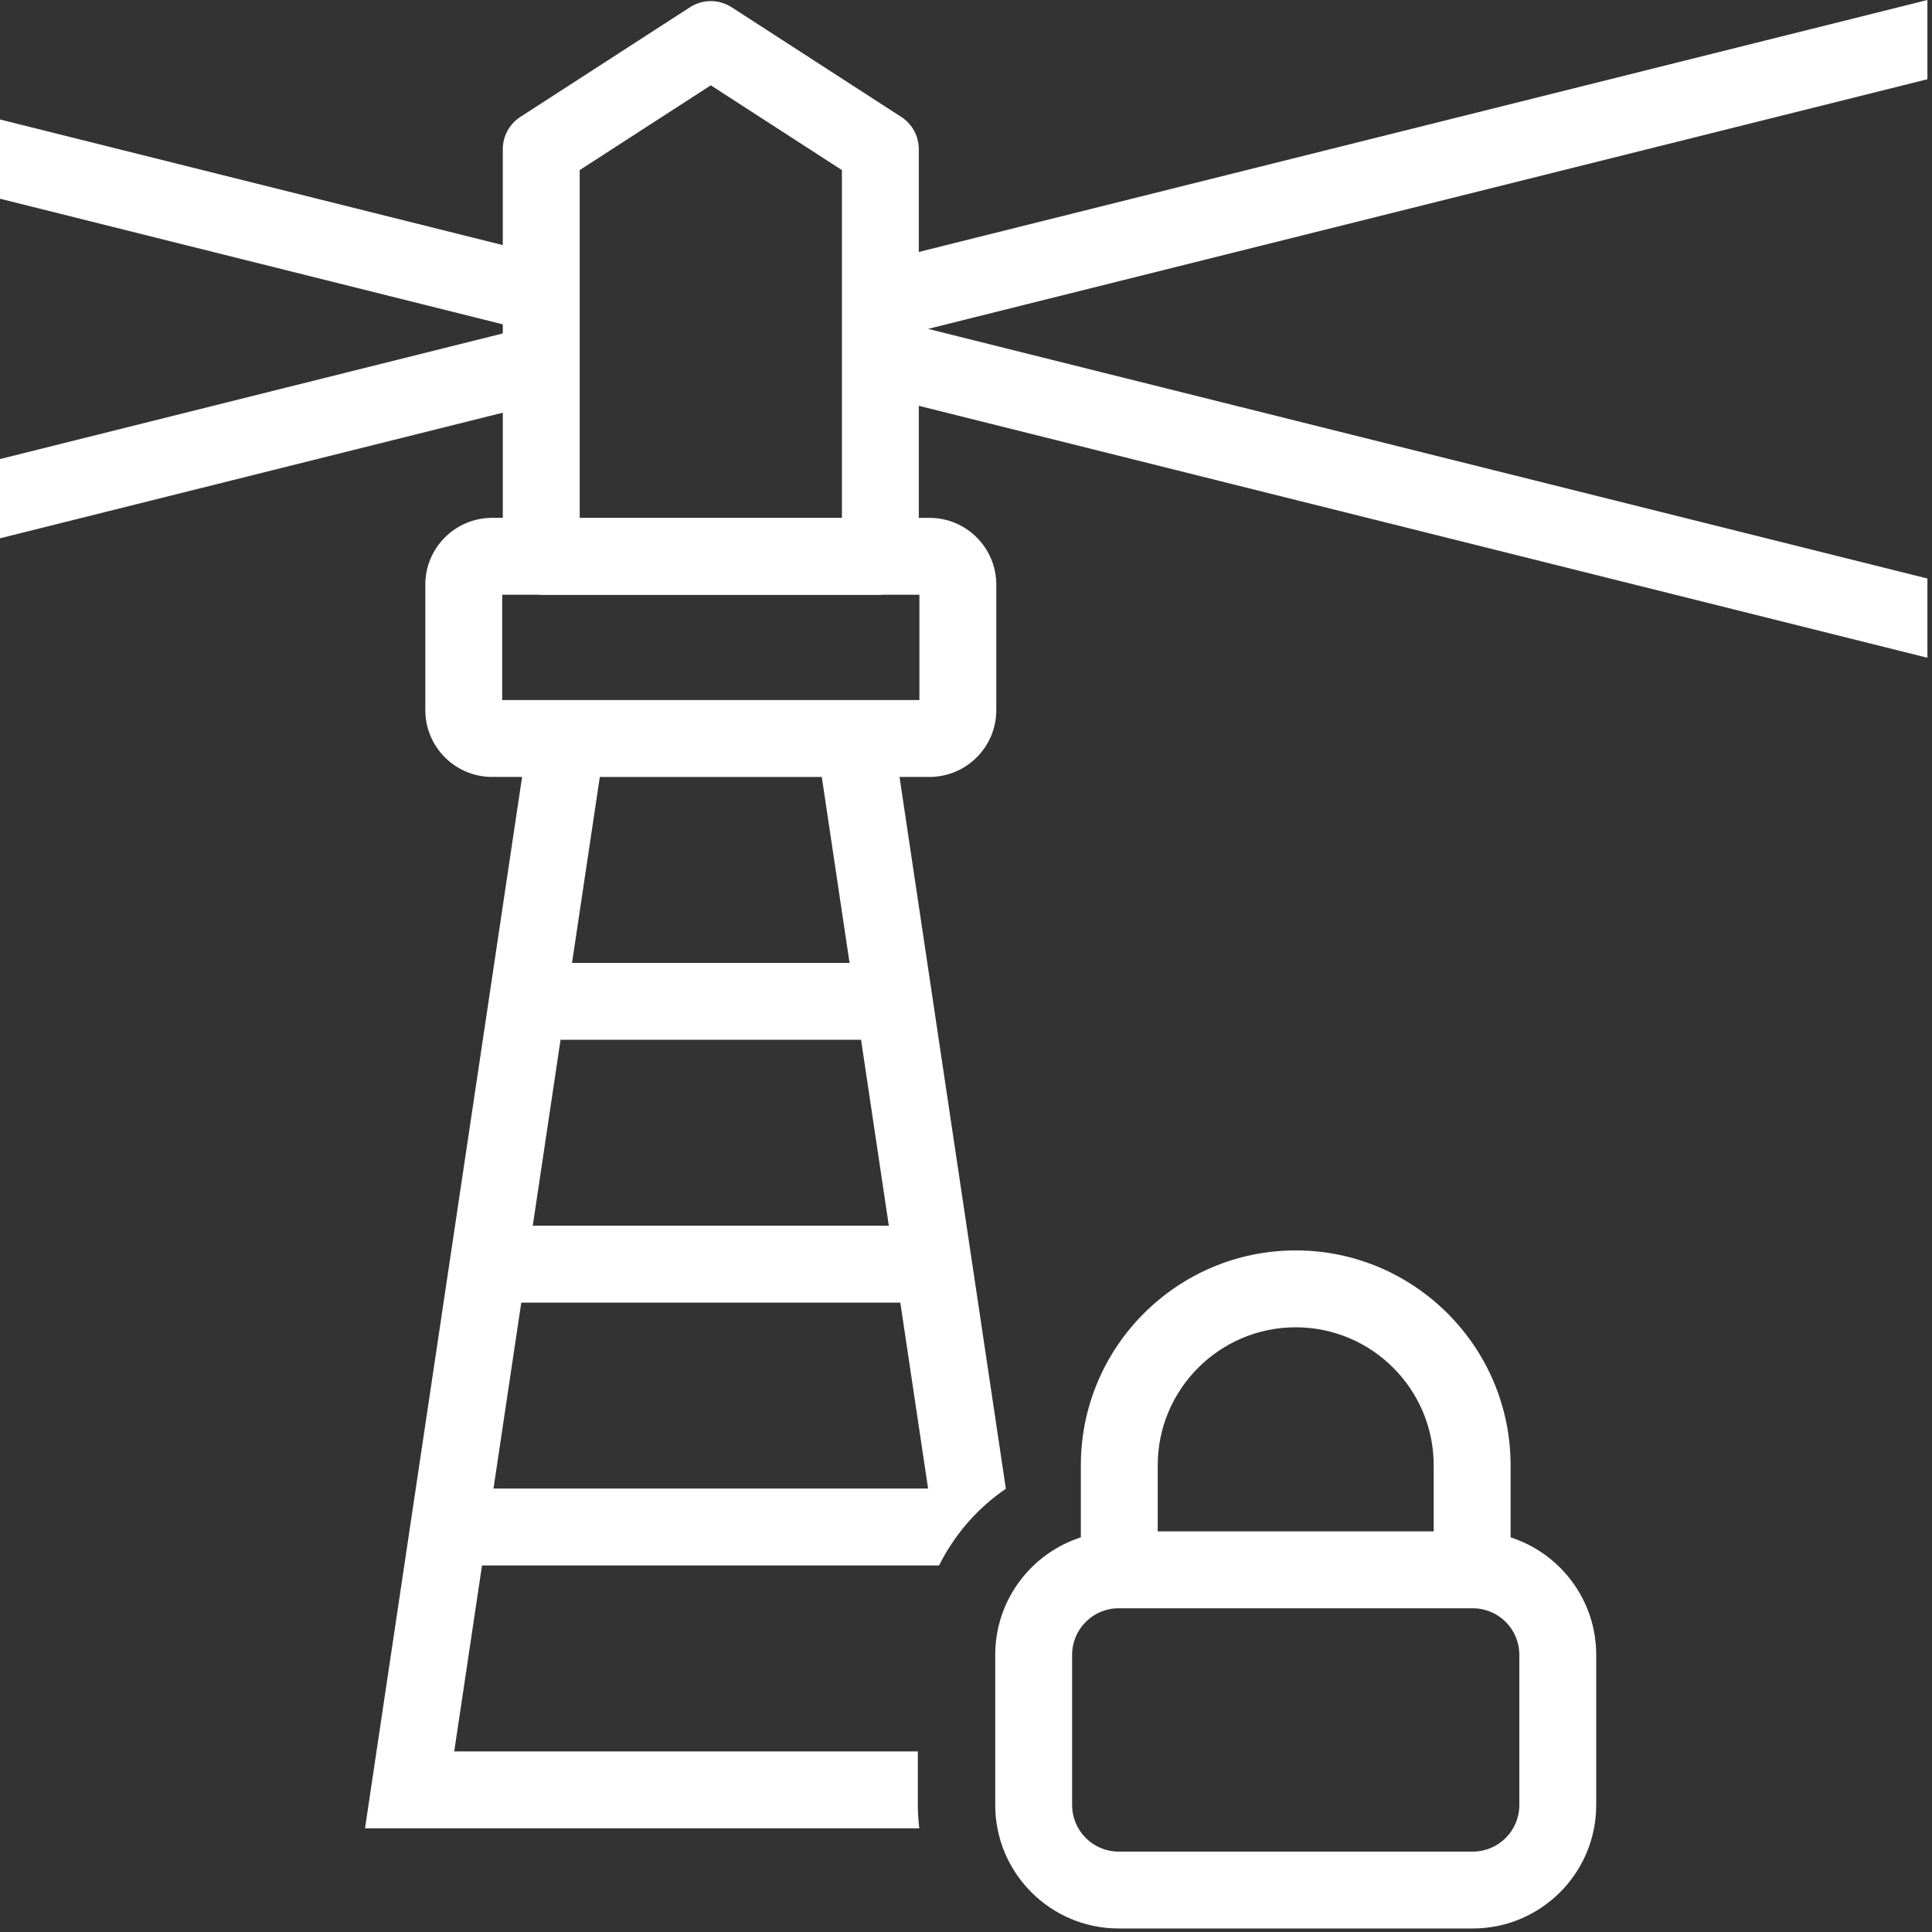
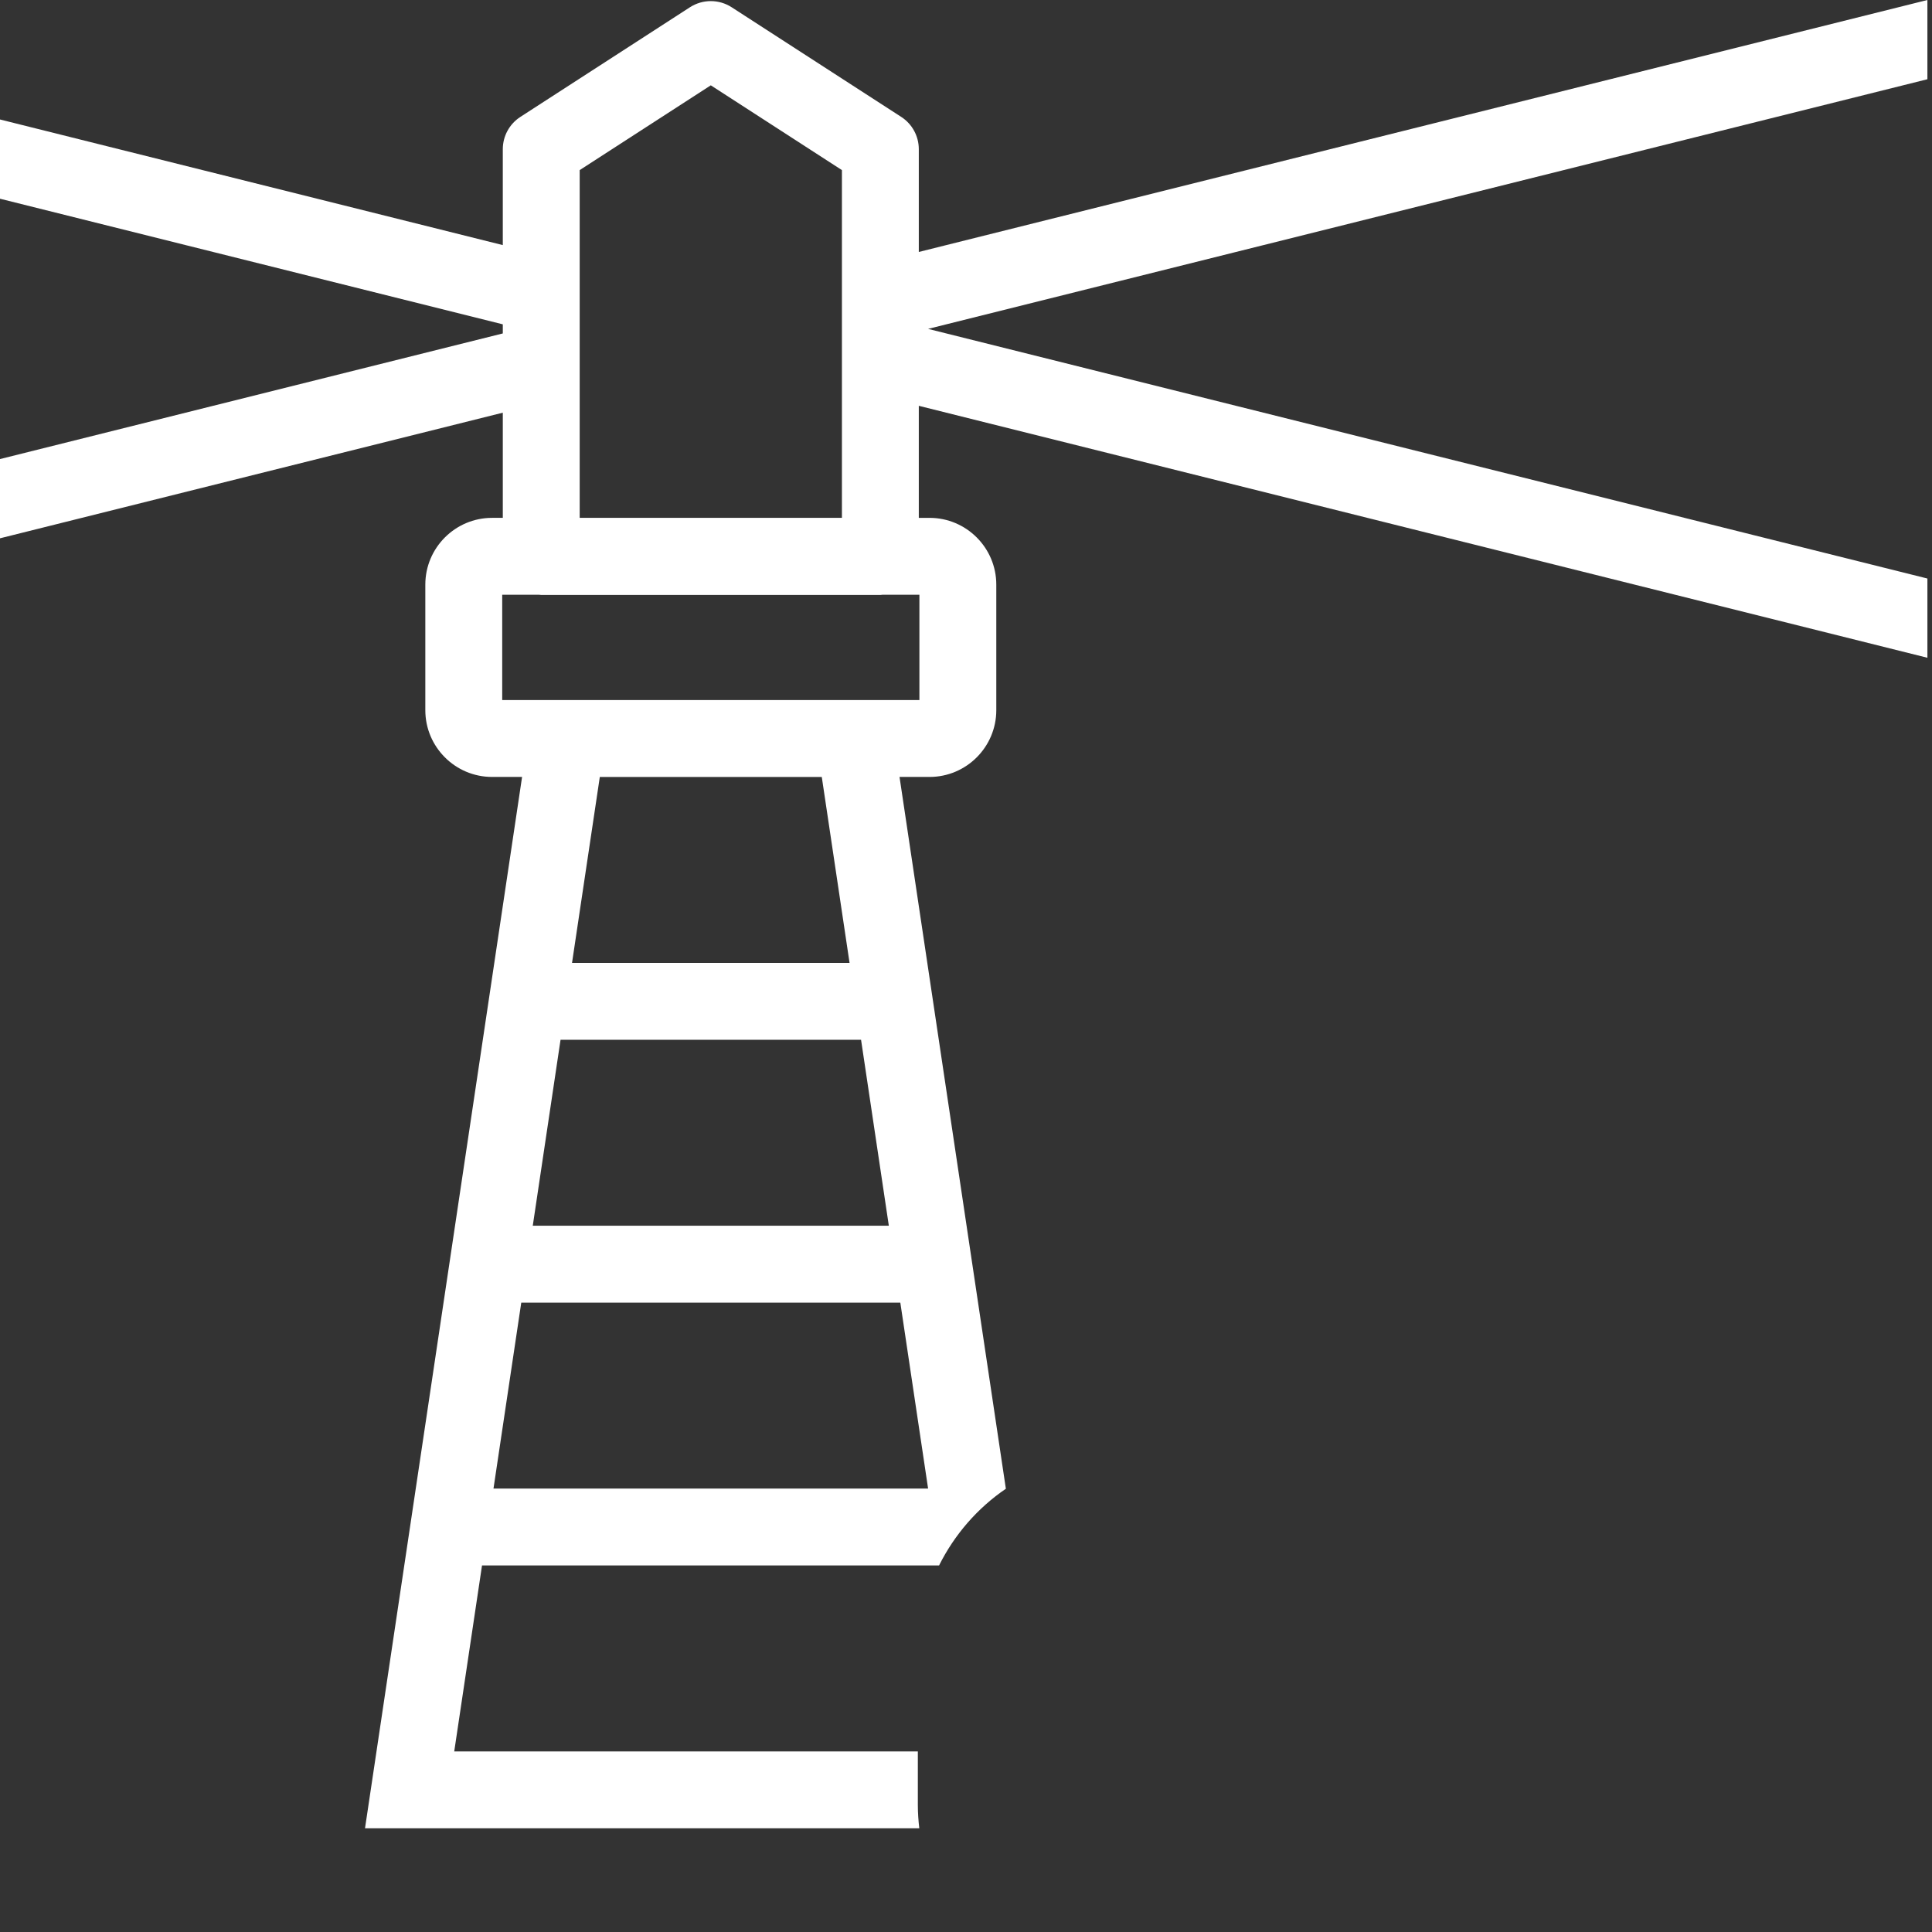
<svg xmlns="http://www.w3.org/2000/svg" xmlns:ns1="http://sodipodi.sourceforge.net/DTD/sodipodi-0.dtd" xmlns:ns2="http://www.inkscape.org/namespaces/inkscape" version="1.1" id="Ebene_2" x="0px" y="0px" width="386.929px" height="387px" viewBox="-18.464 0 386.929 387" enable-background="new -18.464 0 386.929 387" xml:space="preserve" ns1:docname="identity_access_governance.svg" ns2:version="1.2.2 (732a01da63, 2022-12-09)">
  <rect x="-18.464" y="0" width="386.929" height="387" fill="#333333" stroke="none" />
  <defs id="defs668" />
  <ns1:namedview id="namedview666" pagecolor="#ffffff" bordercolor="#000000" borderopacity="0.25" ns2:showpageshadow="2" ns2:pageopacity="0.0" ns2:pagecheckerboard="0" ns2:deskcolor="#d1d1d1" showgrid="false" ns2:zoom="1.2945736" ns2:cx="208.94911" ns2:cy="86.514973" ns2:window-width="1920" ns2:window-height="1017" ns2:window-x="4472" ns2:window-y="200" ns2:window-maximized="1" ns2:current-layer="Ebene_2" />
  <path fill="#FFFFFF" d="M367.543,0L165.548,50.461V29.877c0-2.613-1.325-5.047-3.519-6.465L128.071,1.455  c-2.545-1.645-5.816-1.645-8.361,0L85.753,23.412c-2.193,1.418-3.519,3.852-3.519,6.465v19.209L-18.464,23.93v15.869L82.234,64.955  v1.824L-18.464,91.938v15.869L82.234,82.65v21.062h-2.149c-7.371,0-13.368,5.998-13.368,13.369v25.15  c0,7.371,5.997,13.369,13.368,13.369h6.01L54.637,366.159h111.009c-0.177-1.527-0.291-3.07-0.291-4.645v-10.754H72.507l5.564-37.242  h91.534c3.092-6.188,7.7-11.492,13.379-15.359l-21.297-142.558h6.011c7.371,0,13.369-5.998,13.369-13.369v-25.15  c0-7.371-5.998-13.369-13.369-13.369h-2.15V81.273l201.996,50.459v-15.869L167.404,65.867l200.139-49.998V0z M97.633,34.066  l26.258-16.979l26.259,16.979v69.646H97.633V34.066z M161.847,260.882l5.563,37.238h-87.04l5.563-37.238H161.847z M153.983,208.241  l5.563,37.242H88.235l5.563-37.242H153.983z M96.098,192.843l5.564-37.241h44.456l5.563,37.241H96.098z M165.668,119.111v21.092  h-6.281H88.395h-6.28v-21.092h7.372c0.15,0.01,0.293,0.045,0.446,0.045h67.915c0.152,0,0.295-0.035,0.445-0.045H165.668z" id="path661" style="fill:#ffffff;fill-opacity:1" />
-   <path fill="#FFFFFF" d="M284.067,307.89v-14.434c0-23.727-19.305-43.031-43.031-43.031c-23.73,0-43.035,19.305-43.035,43.031v14.434  c-9.934,3.203-17.145,12.527-17.145,23.516v30.109c0,13.621,11.082,24.707,24.707,24.707h70.945  c13.621,0,24.707-11.086,24.707-24.707v-30.109C301.215,320.417,294.002,311.093,284.067,307.89z M241.035,265.823  c15.238,0,27.633,12.395,27.633,27.633v13.242h-55.27v-13.242C213.399,278.218,225.797,265.823,241.035,265.823z M285.817,361.515  c0,5.133-4.176,9.309-9.309,9.309h-70.945c-5.133,0-9.309-4.176-9.309-9.309v-30.109c0-5.133,4.176-9.309,9.309-9.309h70.945  c5.133,0,9.309,4.176,9.309,9.309V361.515z" id="path663" style="fill:#ffffff;fill-opacity:1" />
</svg>